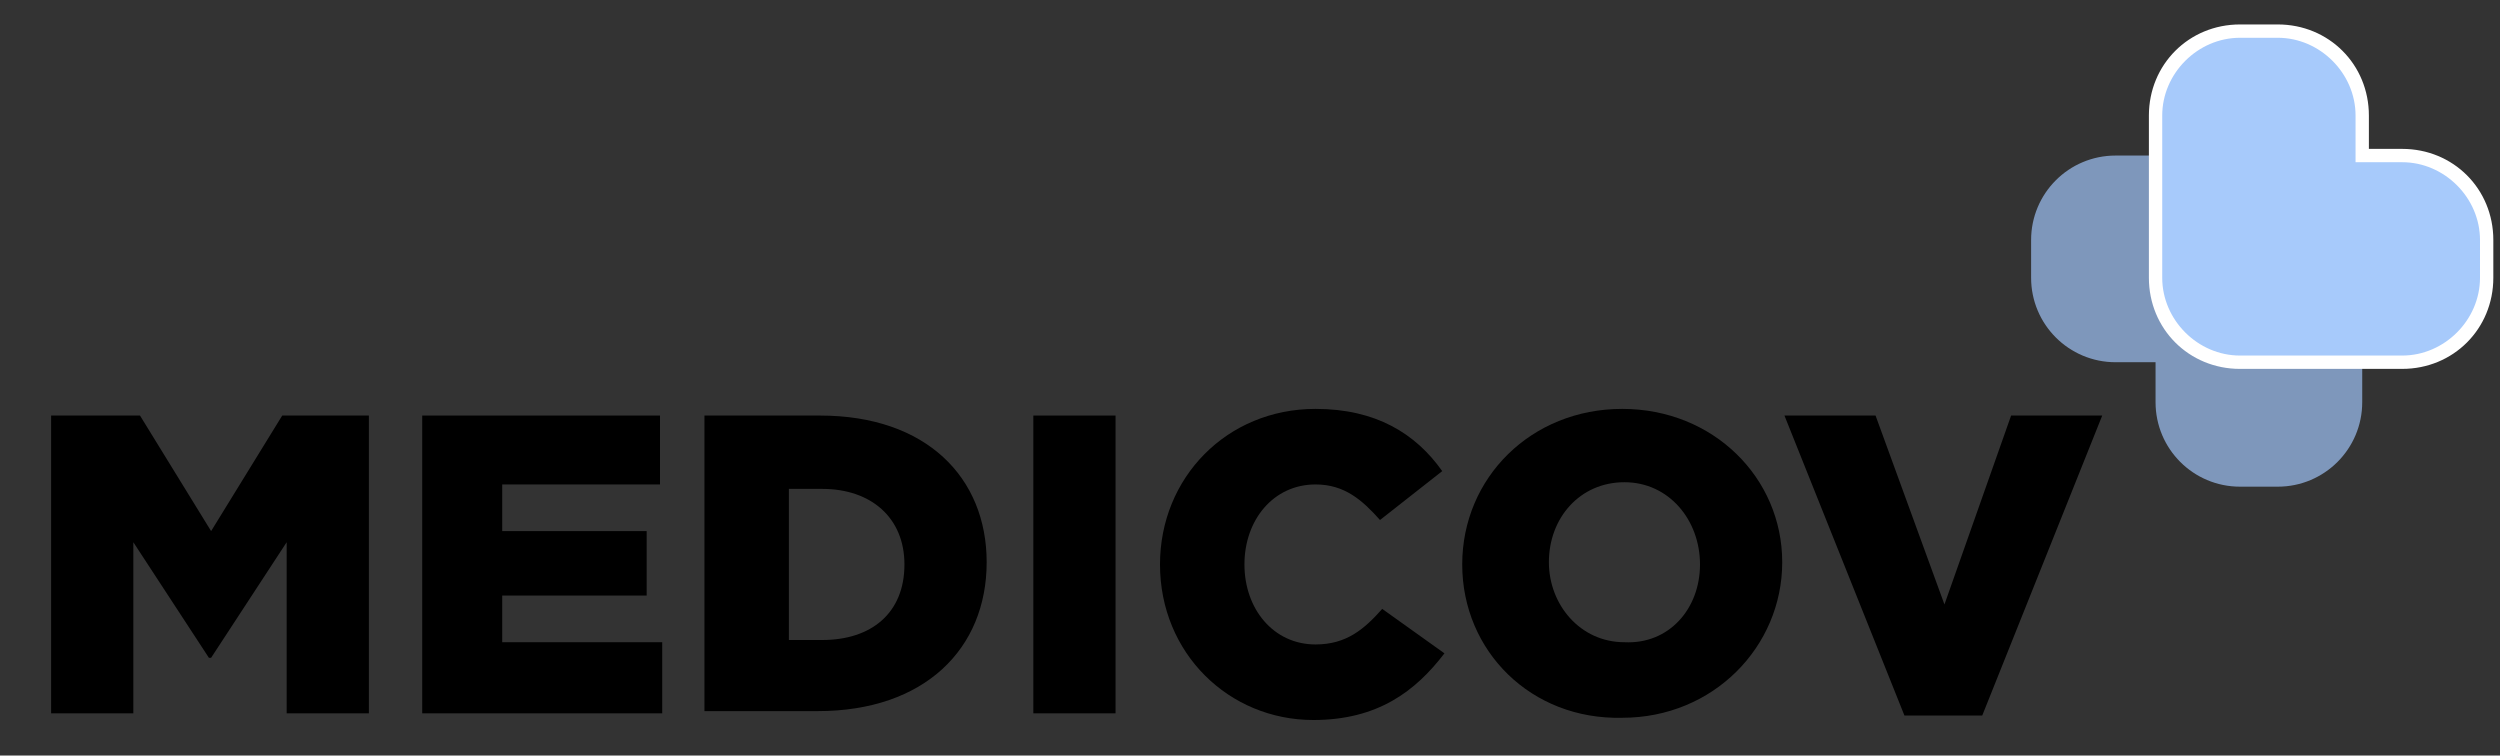
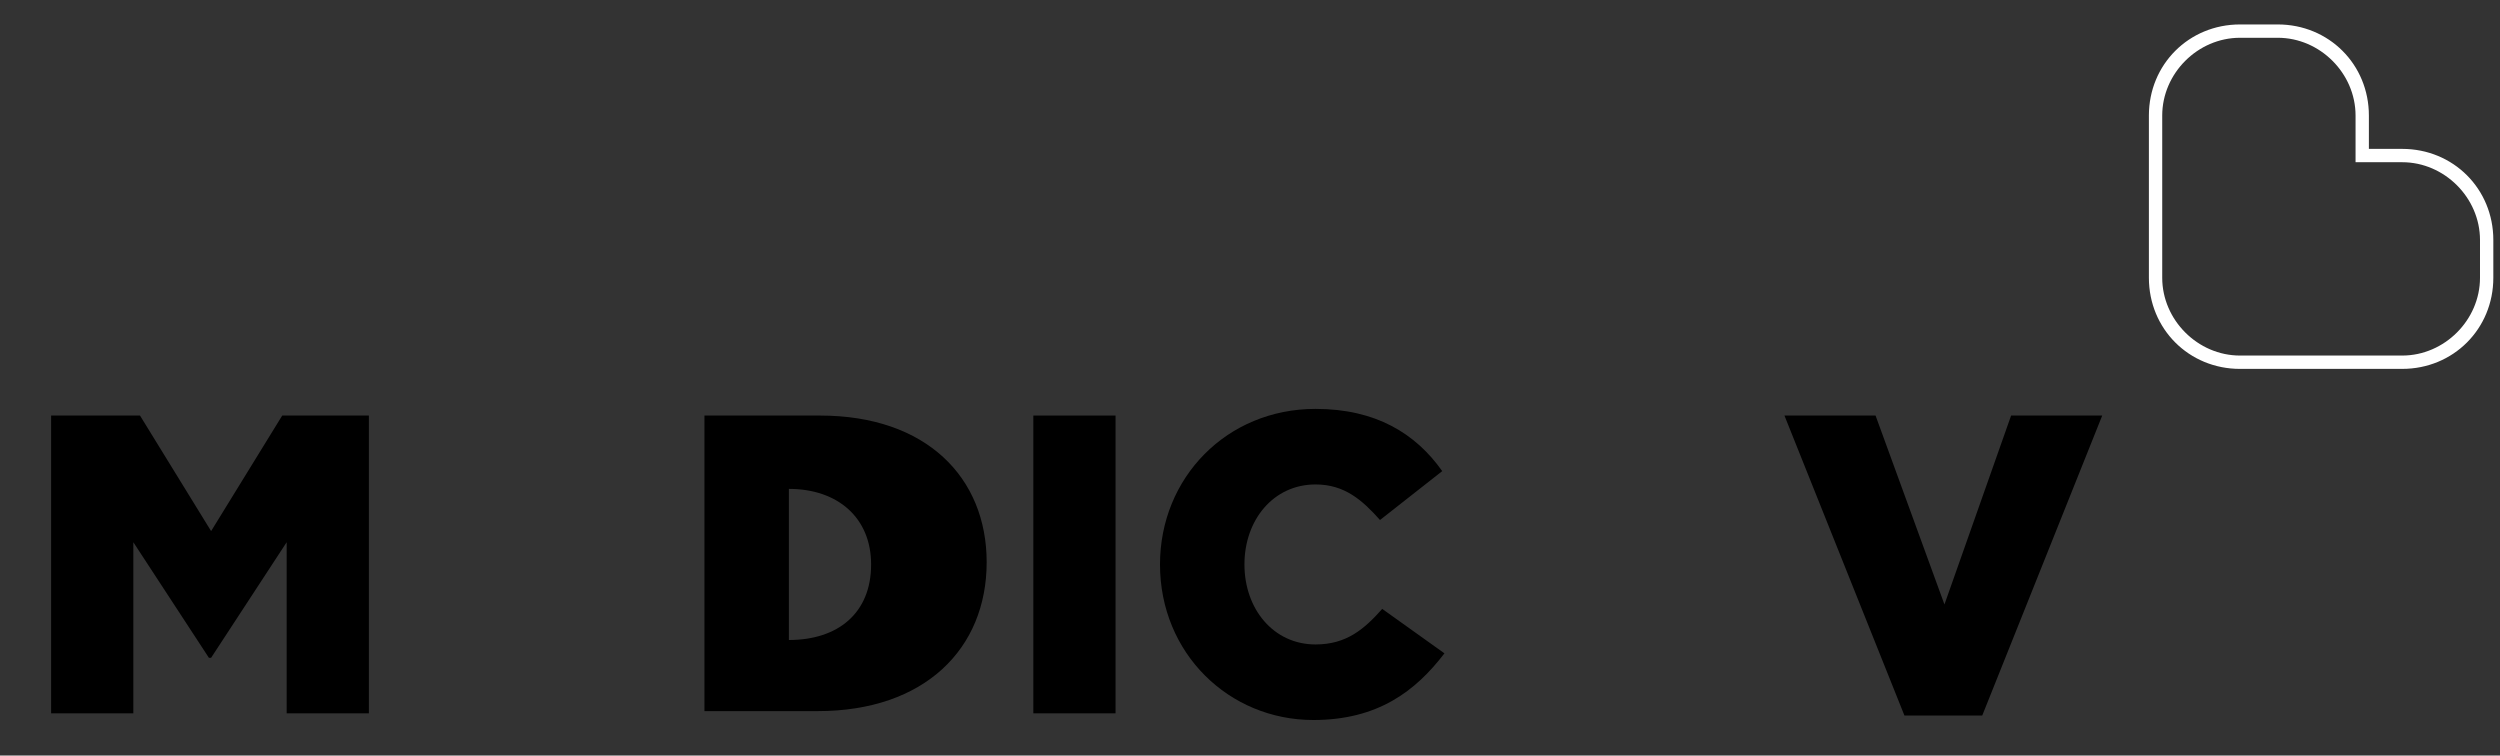
<svg xmlns="http://www.w3.org/2000/svg" version="1.1" id="Capa_1" x="0px" y="0px" viewBox="0 0 112.5 34" style="enable-background:new 0 0 112.5 34;" xml:space="preserve">
  <rect x="0" y="0" width="112.5" height="34" fill="#333333" stroke="none" />
  <style type="text/css">
	.st0{fill:#7E97BB;}
	.st1{fill:#A7CAFB;}
	.st2{fill:#FFFFFF;}
</style>
  <g>
-     <path class="st0" d="M102.5,7h-1.7c-0.1,0-0.3,0-0.4,0h-5.2c-2.1,0-3.8,1.7-3.8,3.8v1.7c0,2.1,1.7,3.8,3.8,3.8H97v1.8   c0,2.1,1.7,3.8,3.8,3.8h1.7c2.1,0,3.8-1.7,3.8-3.8v-7.3C106.2,8.7,104.5,7,102.5,7" />
-     <path class="st1" d="M108.1,7h-1.8V5.2c0-2.1-1.7-3.8-3.8-3.8h-1.7c-2.1,0-3.8,1.7-3.8,3.8v7.3c0,2.1,1.7,3.8,3.8,3.8h1.7   c0.1,0,0.3,0,0.4,0h5.2c2.1,0,3.8-1.7,3.8-3.8v-1.7C111.9,8.7,110.2,7,108.1,7" />
    <path class="st2" d="M102.5,16.6h-1.7c-2.3,0-4.1-1.8-4.1-4.1V5.2c0-2.3,1.8-4.1,4.1-4.1h1.7c2.3,0,4.1,1.8,4.1,4.1v1.5h1.5   c2.3,0,4.1,1.8,4.1,4.1v1.7c0,2.3-1.8,4.1-4.1,4.1h-5.2C102.7,16.6,102.6,16.6,102.5,16.6 M100.8,1.7c-1.9,0-3.5,1.6-3.5,3.5v7.3   c0,1.9,1.6,3.5,3.5,3.5h1.7c0.1,0,0.2,0,0.4,0l0,0h5.2c1.9,0,3.5-1.6,3.5-3.5v-1.7c0-1.9-1.6-3.5-3.5-3.5H106V5.2   c0-1.9-1.6-3.5-3.5-3.5H100.8z" />
    <polygon points="2.3,18.7 6.3,18.7 9.5,23.9 12.7,18.7 16.6,18.7 16.6,32.1 12.9,32.1 12.9,24.4 9.5,29.6 9.4,29.6 6,24.4 6,32.1    2.3,32.1  " />
-     <polygon points="19,18.7 29.7,18.7 29.7,21.8 22.6,21.8 22.6,23.9 29.1,23.9 29.1,26.8 22.6,26.8 22.6,28.9 29.8,28.9 29.8,32.1    19,32.1  " />
-     <path d="M31.7,18.7h5.2c4.8,0,7.5,2.8,7.5,6.6v0c0,3.9-2.8,6.7-7.6,6.7h-5.1V18.7z M35.5,22v6.8H37c2.2,0,3.7-1.2,3.7-3.4v0   c0-2.1-1.5-3.4-3.7-3.4H35.5z" />
+     <path d="M31.7,18.7h5.2c4.8,0,7.5,2.8,7.5,6.6v0c0,3.9-2.8,6.7-7.6,6.7h-5.1V18.7z M35.5,22v6.8c2.2,0,3.7-1.2,3.7-3.4v0   c0-2.1-1.5-3.4-3.7-3.4H35.5z" />
    <rect x="46.5" y="18.7" width="3.7" height="13.4" />
    <path d="M52.2,25.4L52.2,25.4c0-3.9,3-7,7-7c2.7,0,4.5,1.1,5.7,2.8l-2.8,2.2c-0.8-0.9-1.6-1.6-2.9-1.6c-1.9,0-3.2,1.6-3.2,3.6v0   c0,2,1.3,3.6,3.2,3.6c1.4,0,2.2-0.7,3-1.6l2.8,2c-1.3,1.7-3,3-5.9,3C55.3,32.4,52.2,29.4,52.2,25.4" />
-     <path d="M65.8,25.4L65.8,25.4c0-3.9,3.1-7,7.2-7c4.1,0,7.2,3.1,7.2,6.9v0c0,3.8-3.1,7-7.2,7C68.9,32.4,65.8,29.3,65.8,25.4    M76.5,25.4L76.5,25.4c0-2-1.4-3.7-3.4-3.7c-2,0-3.4,1.6-3.4,3.6v0c0,1.9,1.4,3.6,3.4,3.6C75.1,29,76.5,27.4,76.5,25.4" />
    <polygon points="80.3,18.7 84.4,18.7 87.5,27.2 90.5,18.7 94.6,18.7 89.2,32.2 85.7,32.2  " />
  </g>
</svg>